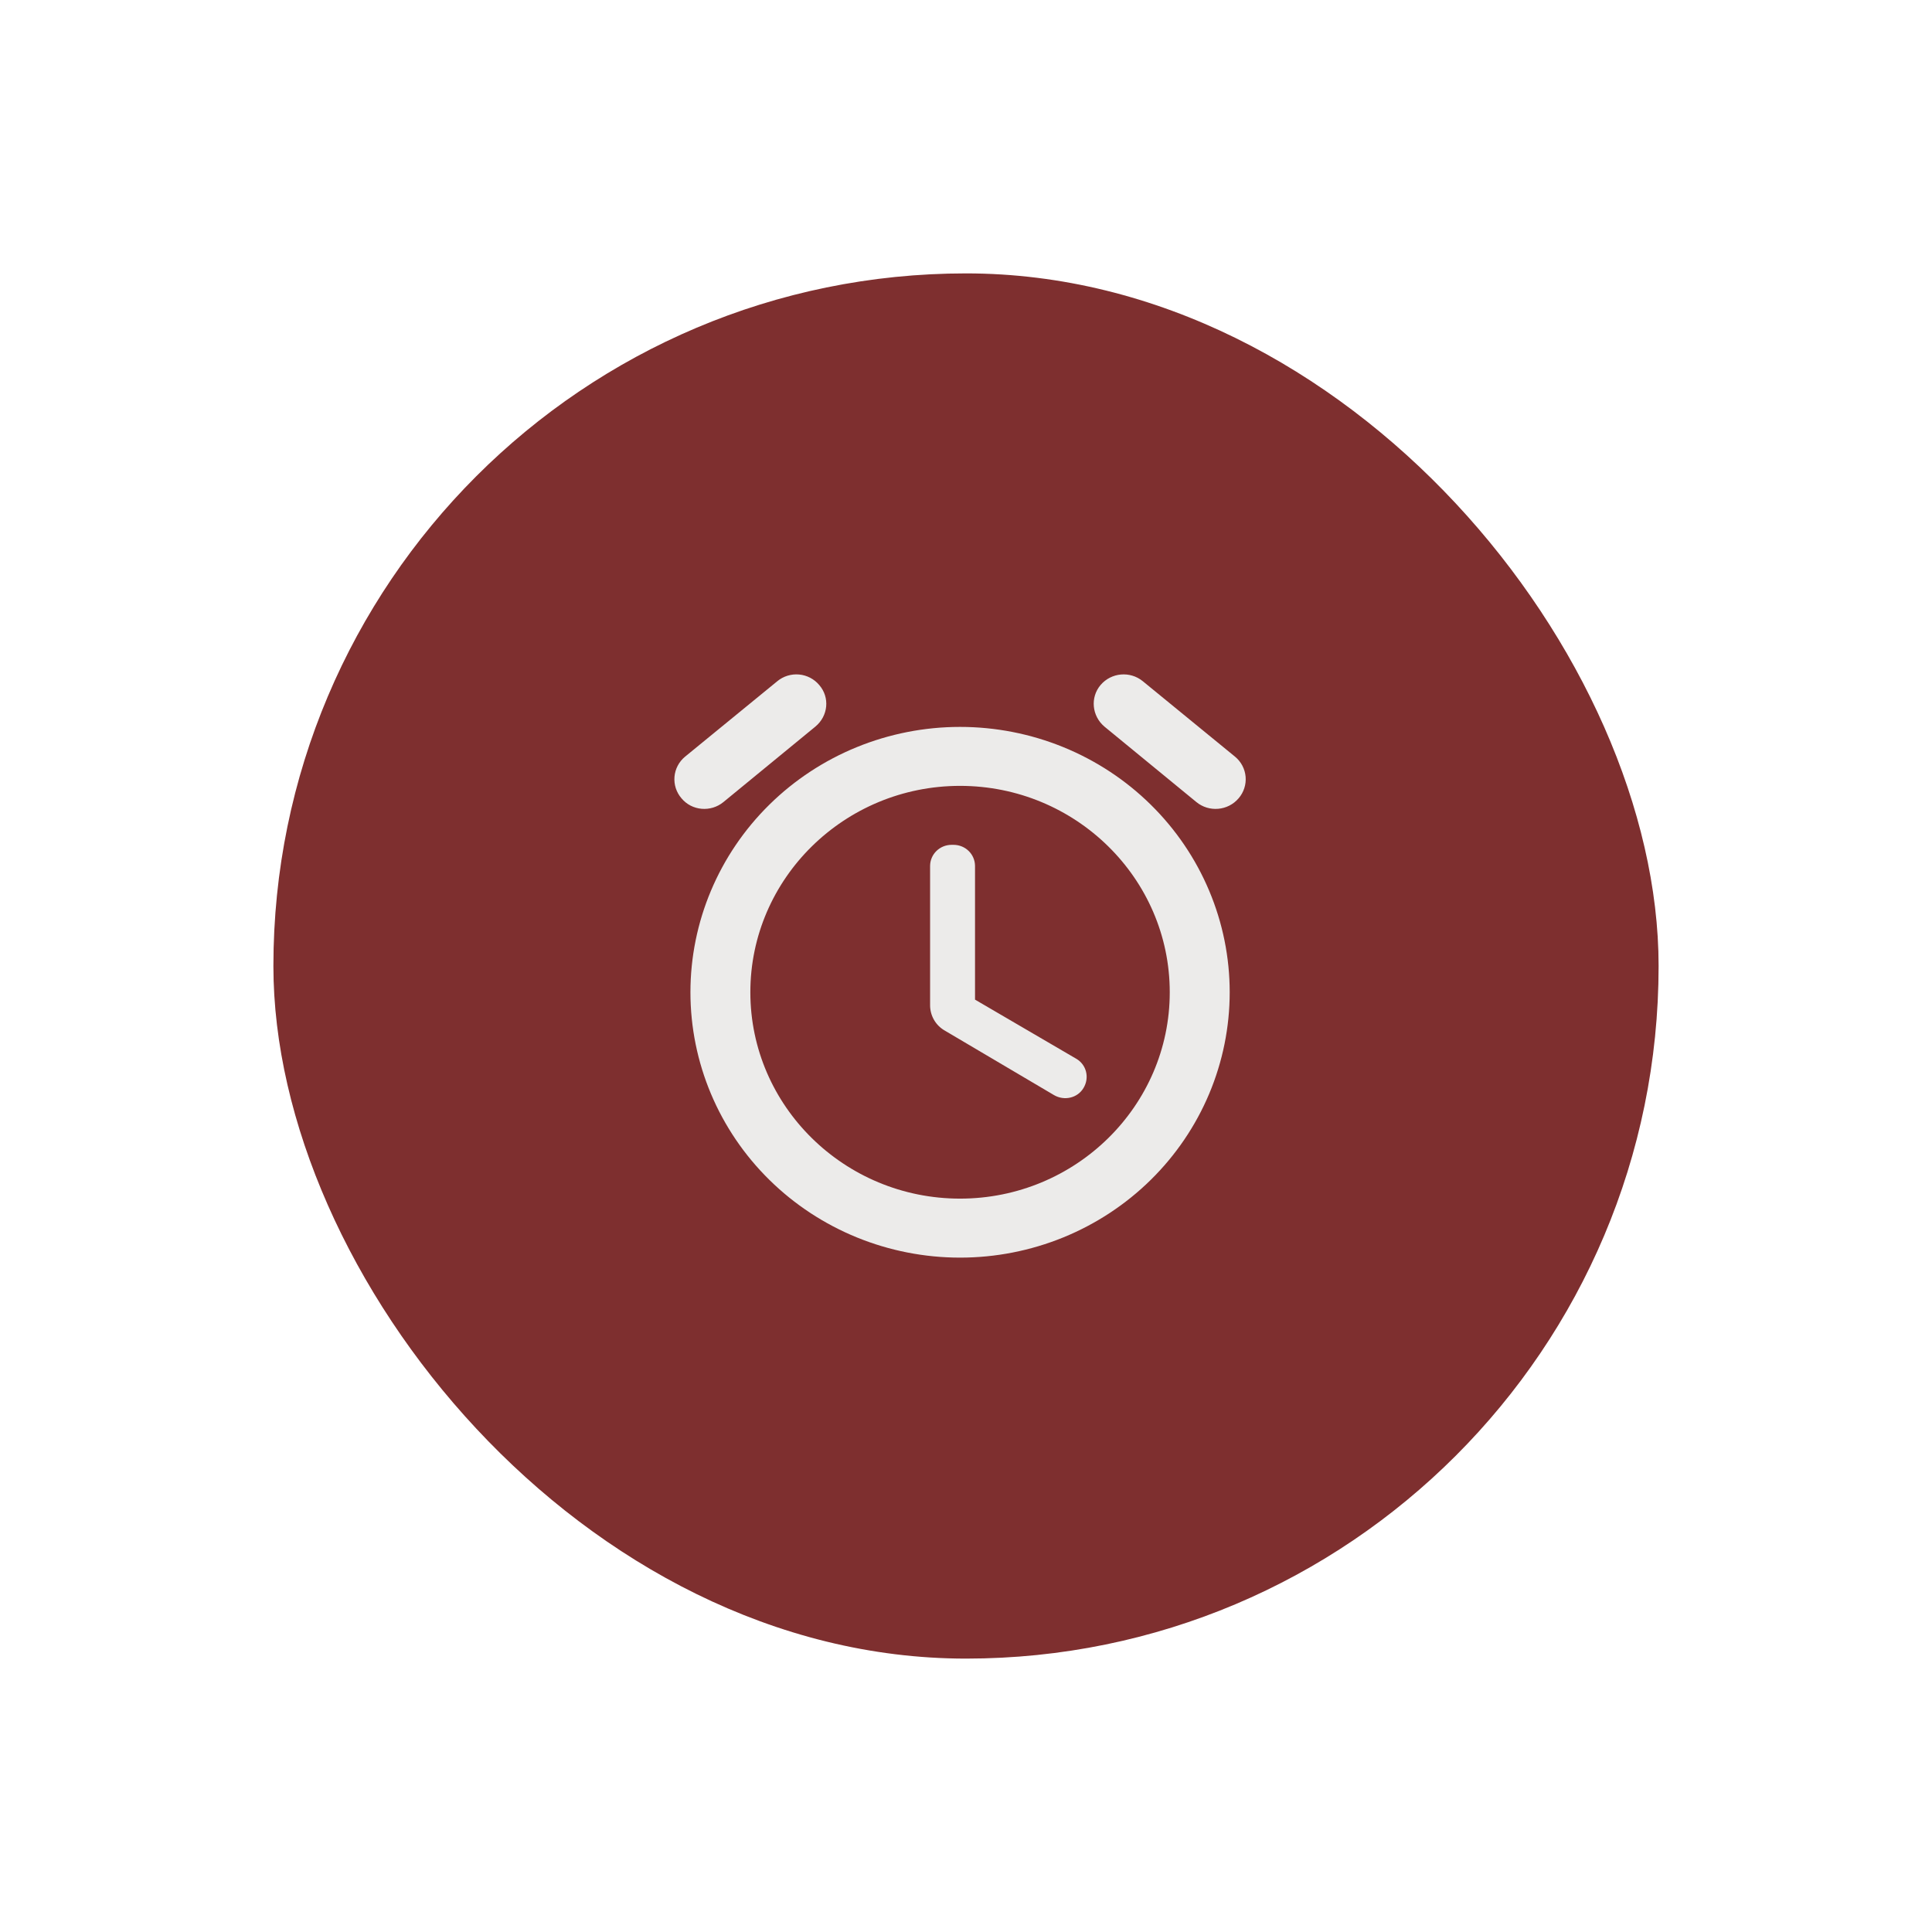
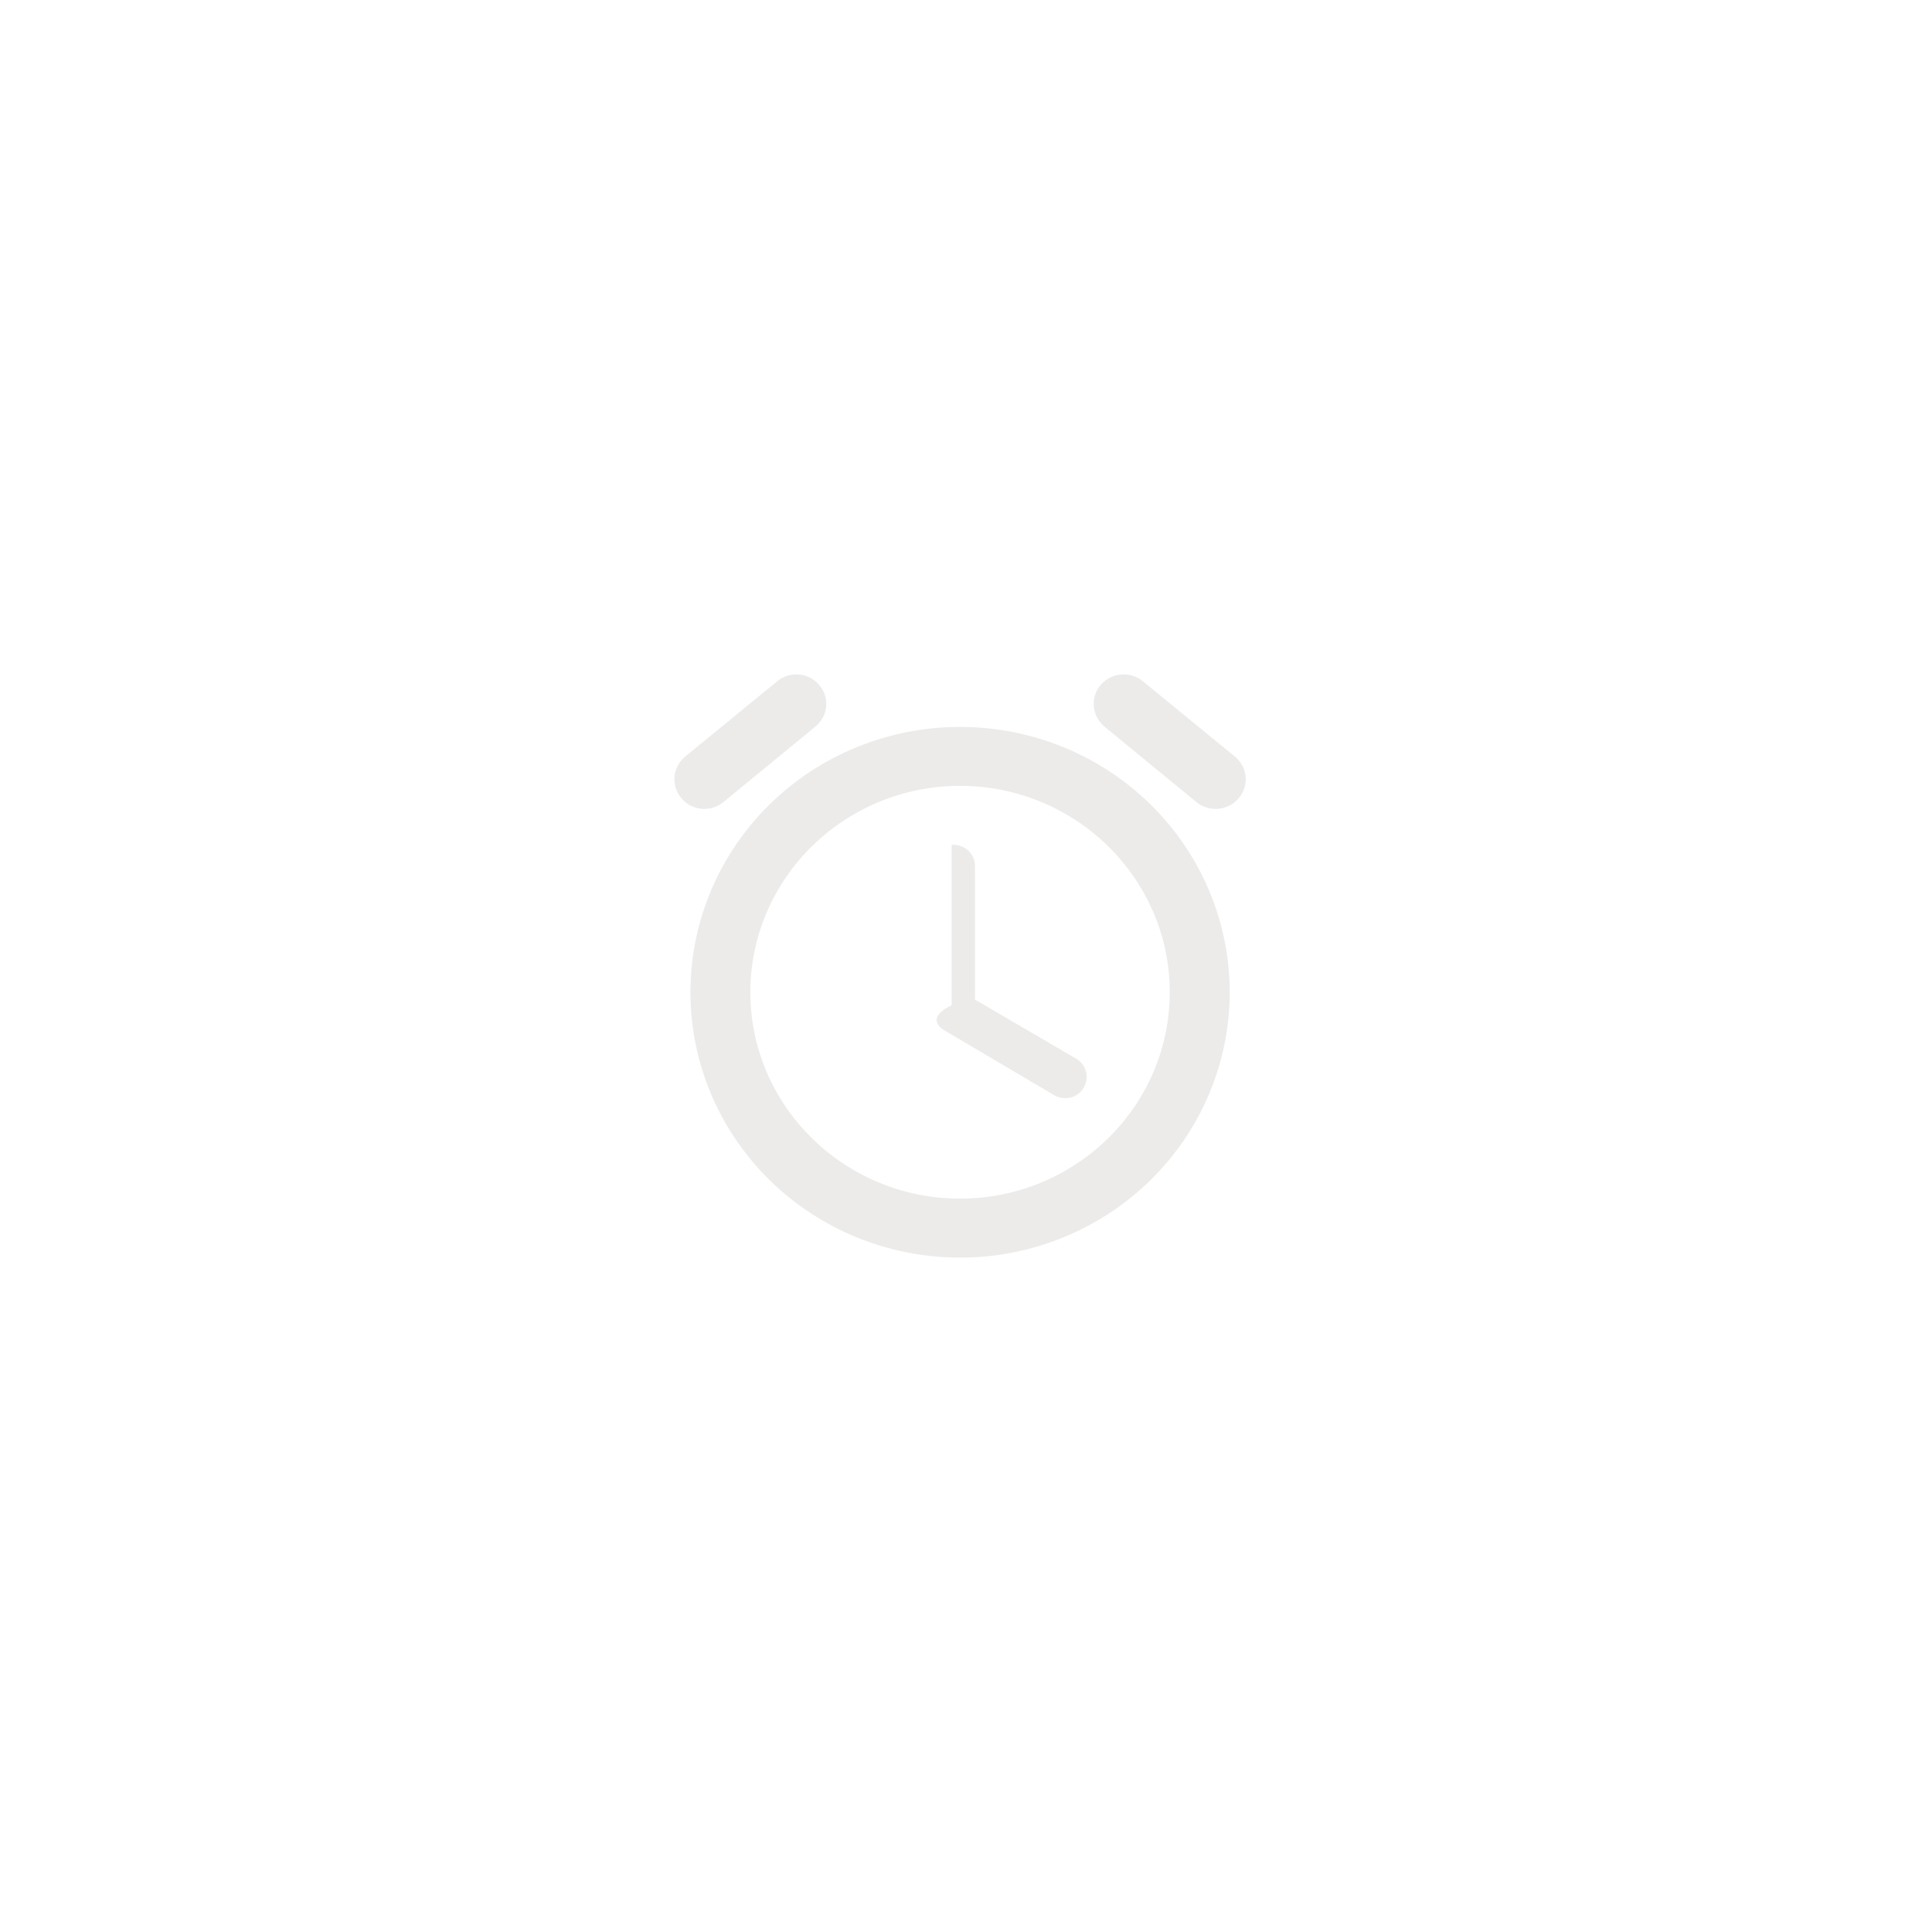
<svg xmlns="http://www.w3.org/2000/svg" width="106" height="106" viewBox="0 0 106 106" fill="none">
  <g filter="url(#filter0_d_86_217)">
-     <rect x="15" y="5" width="76" height="76" rx="38" fill="#7E2F2F" />
-     <path d="M59.034 48.08L53.495 44.845V37.517C53.495 36.87 52.969 36.352 52.312 36.352H52.213C51.556 36.352 51.03 36.87 51.03 37.517V45.152C51.03 45.718 51.326 46.252 51.835 46.543L57.834 50.086C58.393 50.409 59.117 50.247 59.445 49.697C59.79 49.131 59.61 48.403 59.034 48.08ZM67.762 31.516L62.7 27.375C62.009 26.809 60.974 26.89 60.382 27.585C59.807 28.265 59.905 29.284 60.596 29.866L65.642 34.007C66.332 34.573 67.368 34.492 67.959 33.797C68.099 33.634 68.204 33.446 68.269 33.244C68.335 33.041 68.359 32.828 68.341 32.616C68.323 32.404 68.262 32.198 68.163 32.009C68.063 31.82 67.927 31.653 67.762 31.516ZM39.689 34.007L44.735 29.866C45.441 29.284 45.54 28.265 44.948 27.585C44.812 27.422 44.644 27.286 44.454 27.187C44.264 27.088 44.057 27.026 43.843 27.007C43.629 26.987 43.413 27.01 43.207 27.073C43.002 27.136 42.812 27.239 42.647 27.375L37.585 31.516C37.42 31.653 37.283 31.82 37.184 32.009C37.085 32.198 37.024 32.404 37.006 32.616C36.988 32.828 37.012 33.041 37.077 33.244C37.143 33.446 37.248 33.634 37.388 33.797C37.963 34.492 38.998 34.573 39.689 34.007ZM52.673 29.882C48.75 29.882 44.987 31.416 42.213 34.147C39.439 36.877 37.881 40.581 37.881 44.442C37.881 48.303 39.44 52.006 42.214 54.736C44.989 57.467 48.752 59 52.675 59C54.618 59 56.541 58.623 58.336 57.892C60.131 57.16 61.762 56.087 63.136 54.735C64.509 53.383 65.599 51.778 66.342 50.012C67.085 48.245 67.468 46.352 67.468 44.44C67.468 42.528 67.085 40.635 66.341 38.869C65.598 37.102 64.508 35.498 63.134 34.146C61.761 32.794 60.13 31.722 58.335 30.99C56.54 30.259 54.616 29.882 52.673 29.882ZM52.673 55.763C46.329 55.763 41.168 50.684 41.168 44.44C41.168 38.196 46.329 33.117 52.673 33.117C59.018 33.117 64.179 38.196 64.179 44.44C64.179 50.684 59.018 55.763 52.673 55.763Z" fill="#ECEBEA" />
+     <path d="M59.034 48.08L53.495 44.845V37.517C53.495 36.87 52.969 36.352 52.312 36.352H52.213V45.152C51.03 45.718 51.326 46.252 51.835 46.543L57.834 50.086C58.393 50.409 59.117 50.247 59.445 49.697C59.79 49.131 59.61 48.403 59.034 48.08ZM67.762 31.516L62.7 27.375C62.009 26.809 60.974 26.89 60.382 27.585C59.807 28.265 59.905 29.284 60.596 29.866L65.642 34.007C66.332 34.573 67.368 34.492 67.959 33.797C68.099 33.634 68.204 33.446 68.269 33.244C68.335 33.041 68.359 32.828 68.341 32.616C68.323 32.404 68.262 32.198 68.163 32.009C68.063 31.82 67.927 31.653 67.762 31.516ZM39.689 34.007L44.735 29.866C45.441 29.284 45.54 28.265 44.948 27.585C44.812 27.422 44.644 27.286 44.454 27.187C44.264 27.088 44.057 27.026 43.843 27.007C43.629 26.987 43.413 27.01 43.207 27.073C43.002 27.136 42.812 27.239 42.647 27.375L37.585 31.516C37.42 31.653 37.283 31.82 37.184 32.009C37.085 32.198 37.024 32.404 37.006 32.616C36.988 32.828 37.012 33.041 37.077 33.244C37.143 33.446 37.248 33.634 37.388 33.797C37.963 34.492 38.998 34.573 39.689 34.007ZM52.673 29.882C48.75 29.882 44.987 31.416 42.213 34.147C39.439 36.877 37.881 40.581 37.881 44.442C37.881 48.303 39.44 52.006 42.214 54.736C44.989 57.467 48.752 59 52.675 59C54.618 59 56.541 58.623 58.336 57.892C60.131 57.16 61.762 56.087 63.136 54.735C64.509 53.383 65.599 51.778 66.342 50.012C67.085 48.245 67.468 46.352 67.468 44.44C67.468 42.528 67.085 40.635 66.341 38.869C65.598 37.102 64.508 35.498 63.134 34.146C61.761 32.794 60.13 31.722 58.335 30.99C56.54 30.259 54.616 29.882 52.673 29.882ZM52.673 55.763C46.329 55.763 41.168 50.684 41.168 44.44C41.168 38.196 46.329 33.117 52.673 33.117C59.018 33.117 64.179 38.196 64.179 44.44C64.179 50.684 59.018 55.763 52.673 55.763Z" fill="#ECEBEA" />
  </g>
  <defs>
    <filter id="filter0_d_86_217" x="0" y="0" width="106" height="106" filterUnits="userSpaceOnUse" color-interpolation-filters="sRGB">
      <feFlood flood-opacity="0" result="BackgroundImageFix" />
      <feColorMatrix in="SourceAlpha" type="matrix" values="0 0 0 0 0 0 0 0 0 0 0 0 0 0 0 0 0 0 127 0" result="hardAlpha" />
      <feOffset dy="10" />
      <feGaussianBlur stdDeviation="7.5" />
      <feComposite in2="hardAlpha" operator="out" />
      <feColorMatrix type="matrix" values="0 0 0 0 0.829 0 0 0 0 0.829 0 0 0 0 0.829 0 0 0 1 0" />
      <feBlend mode="normal" in2="BackgroundImageFix" result="effect1_dropShadow_86_217" />
      <feBlend mode="normal" in="SourceGraphic" in2="effect1_dropShadow_86_217" result="shape" />
    </filter>
  </defs>
</svg>